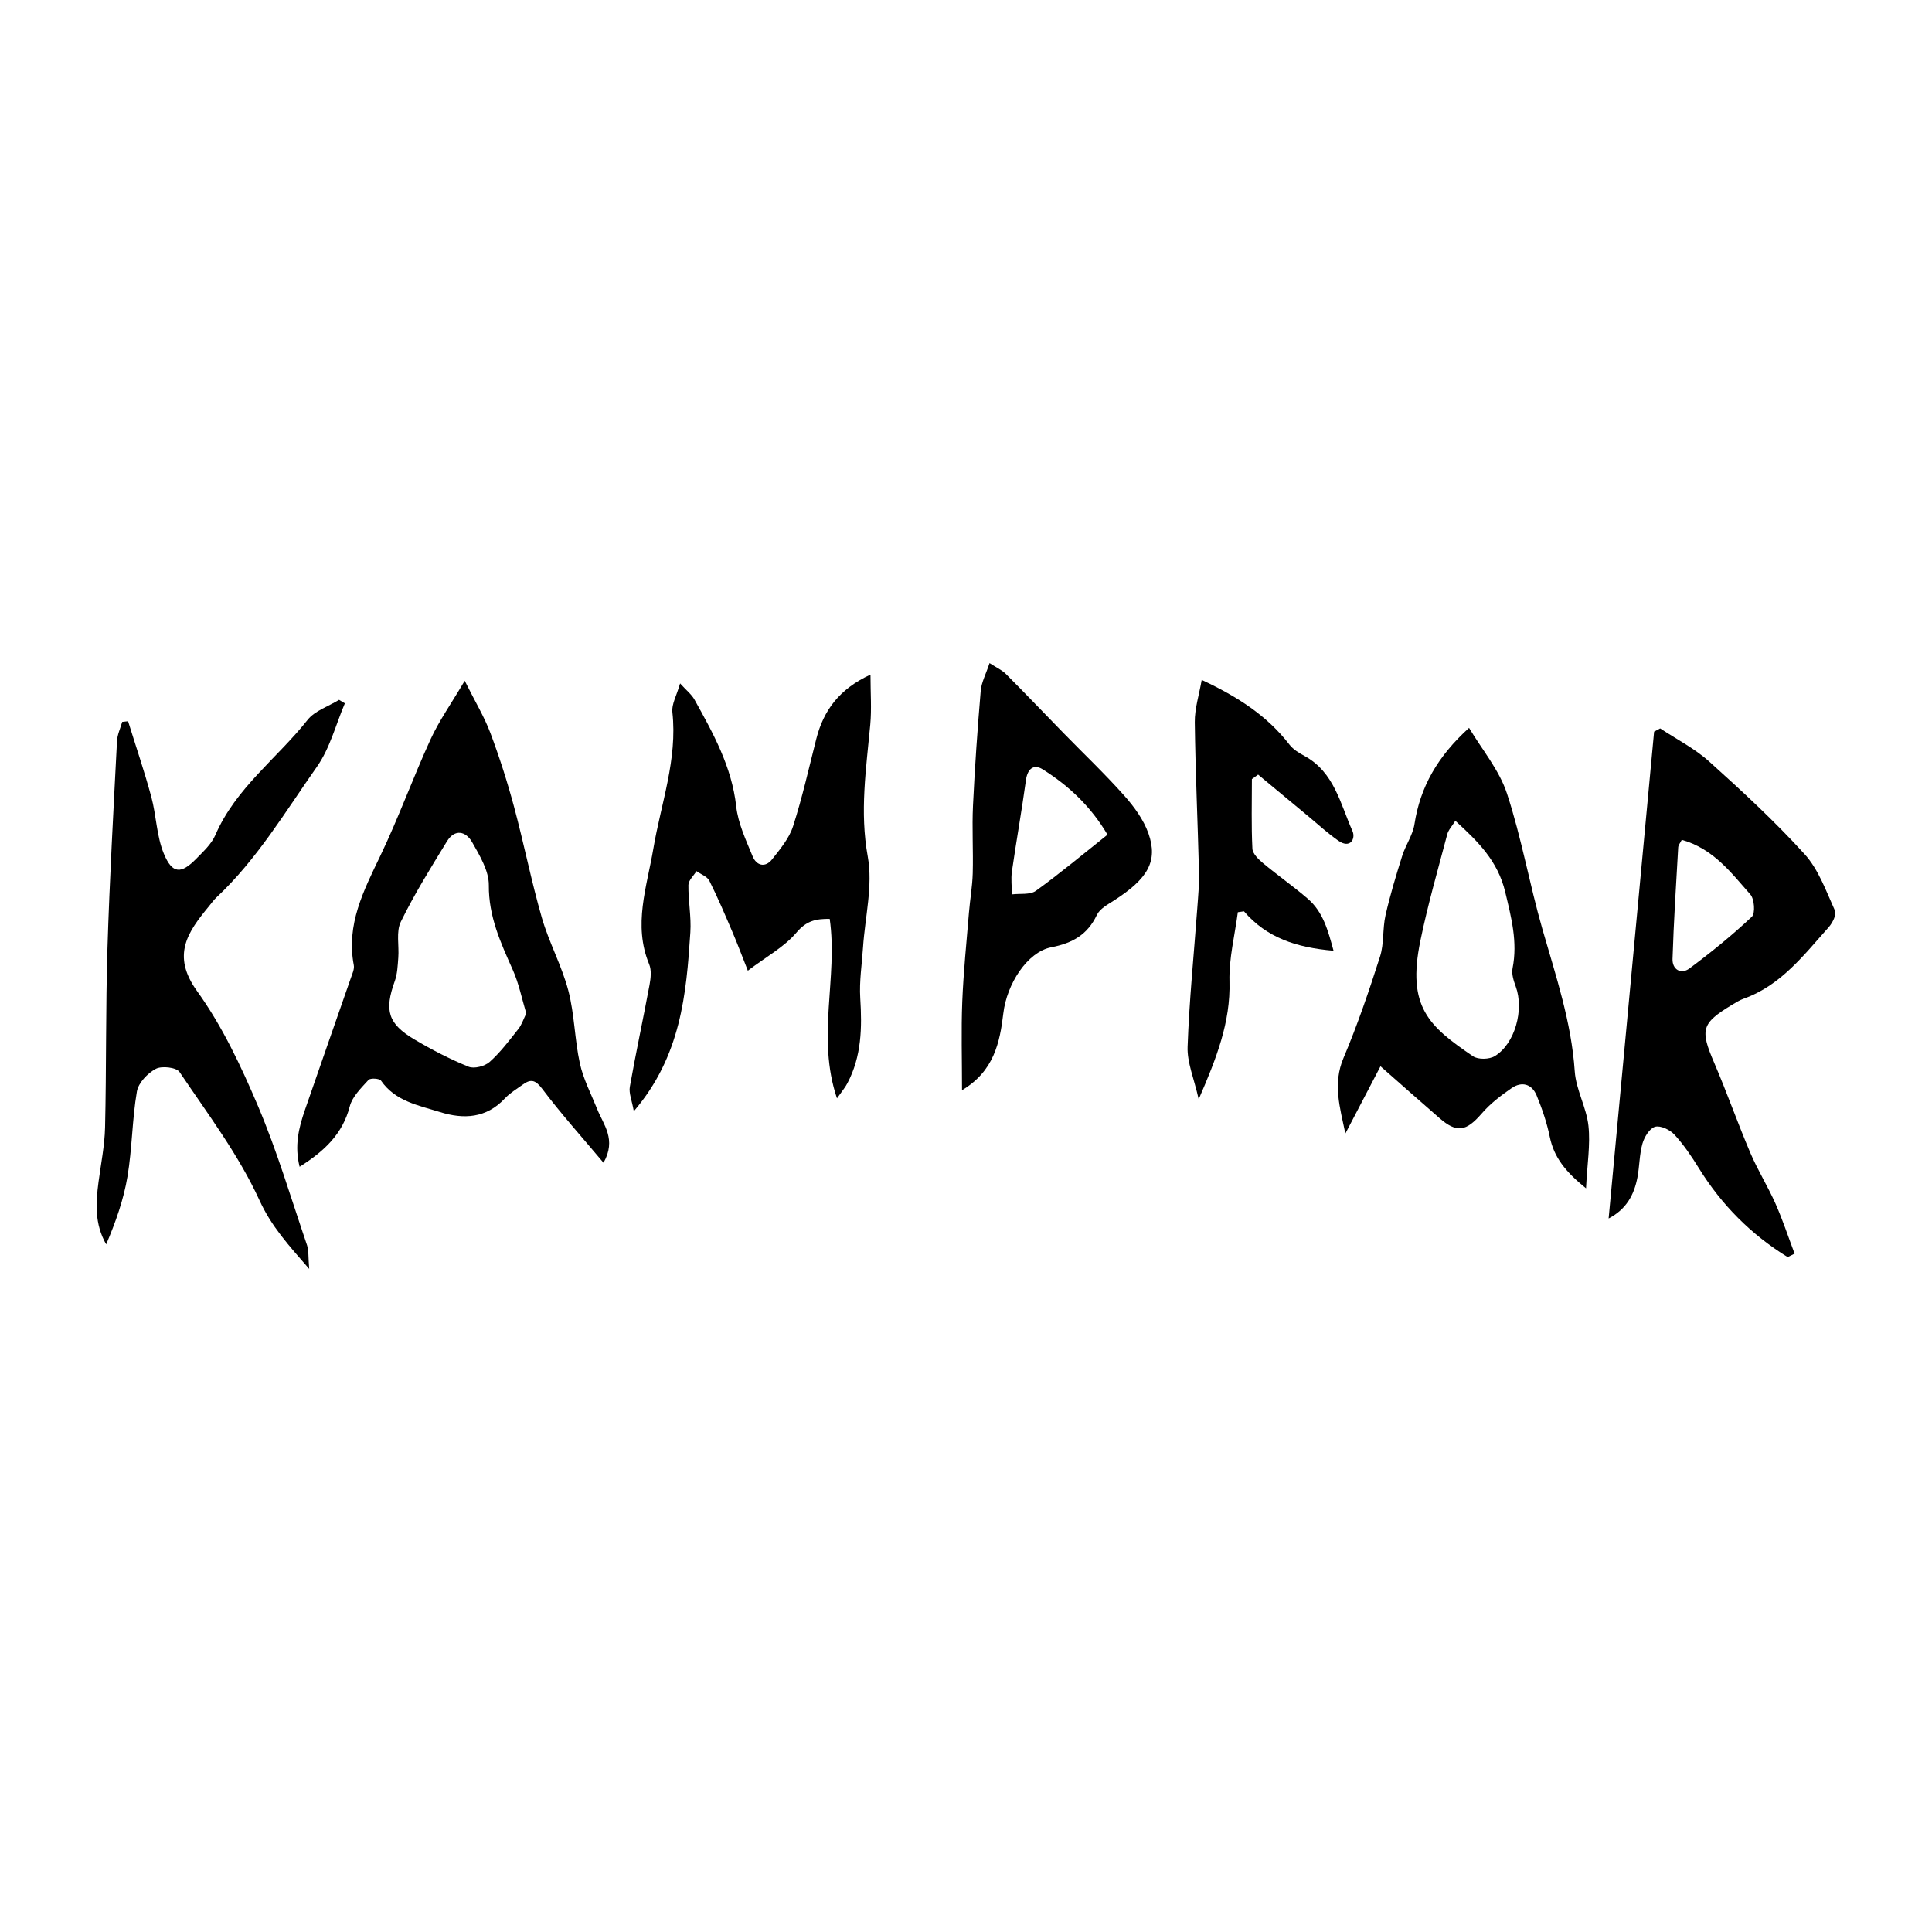
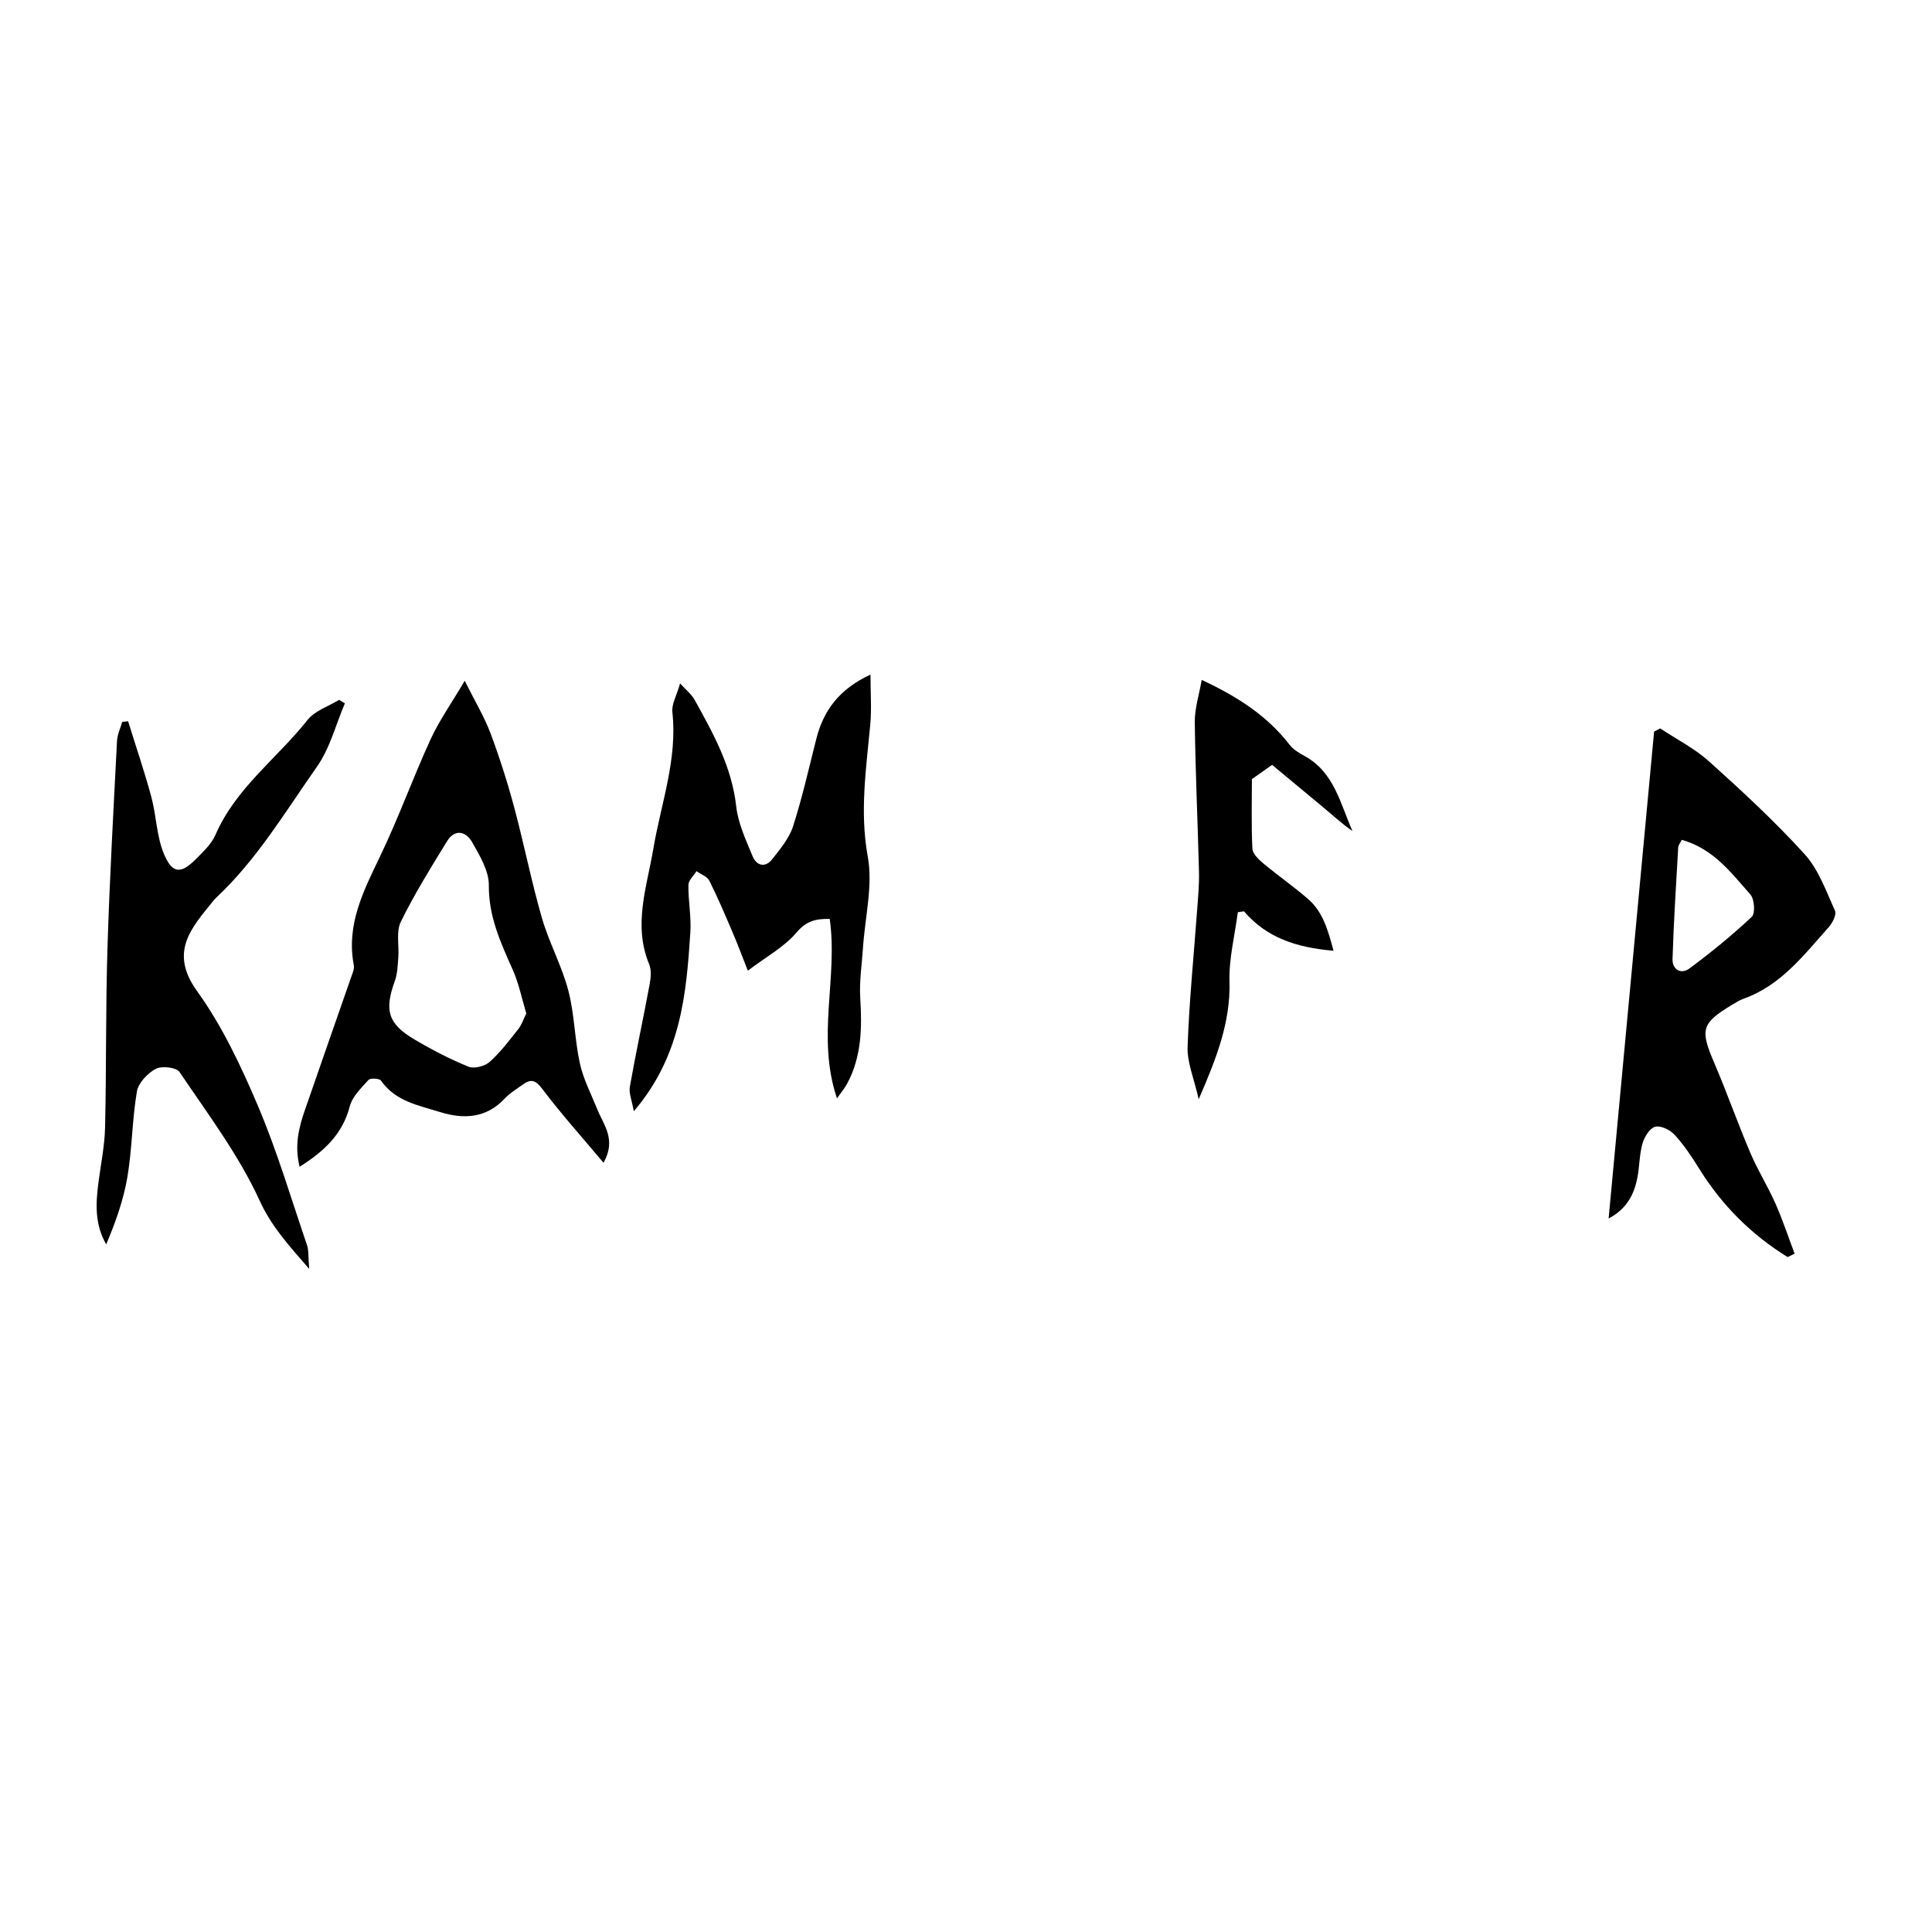
<svg xmlns="http://www.w3.org/2000/svg" version="1.1" id="Layer_1" x="0px" y="0px" viewBox="0 0 500 500" style="enable-background:new 0 0 500 500;" xml:space="preserve">
  <style type="text/css">
	.st0{fill:#070707;}
	.st1{fill:#FFFFFF;}
	.st2{fill-rule:evenodd;clip-rule:evenodd;}
	.st3{fill:#C12A21;}
	.st4{fill:#272425;}
	.st5{fill:#221F1E;}
	.st6{opacity:0.93;}
	.st7{fill:none;}
	.st8{fill-rule:evenodd;clip-rule:evenodd;stroke:#000000;stroke-width:0.047;stroke-miterlimit:2.613;}
</style>
  <g>
    <path d="M462.64,325.33c-9.45-5.83-17.08-13.49-22.96-22.98c-1.89-3.06-3.93-6.09-6.35-8.72c-1.15-1.25-3.6-2.42-5-2.02   c-1.42,0.4-2.77,2.65-3.26,4.34c-0.8,2.81-0.75,5.85-1.3,8.75c-0.85,4.48-2.85,8.25-7.46,10.64c3.95-42.27,7.86-84.13,11.77-125.99   c0.52-0.28,1.04-0.56,1.57-0.84c4.25,2.82,8.92,5.18,12.67,8.56c8.54,7.68,17.02,15.51,24.72,24c3.62,3.99,5.56,9.57,7.85,14.62   c0.45,0.99-0.63,3.15-1.6,4.24c-6.44,7.2-12.35,15.06-21.98,18.51c-1.07,0.38-2.06,1-3.04,1.59c-7.98,4.82-8.33,6.42-4.62,15.06   c3.29,7.67,6.05,15.56,9.32,23.24c1.91,4.5,4.54,8.69,6.52,13.16c1.87,4.22,3.32,8.63,4.95,12.96   C463.84,324.74,463.24,325.03,462.64,325.33z M435.24,217.35c-0.39,0.79-0.88,1.35-0.92,1.94c-0.55,9.62-1.17,19.25-1.47,28.88   c-0.09,2.74,2.18,4.1,4.38,2.47c5.61-4.17,11.06-8.6,16.14-13.38c0.94-0.88,0.68-4.58-0.38-5.78   C448.04,225.91,443.48,219.67,435.24,217.35z" />
    <path d="M156.19,300.92c-5.65-6.73-11-12.68-15.79-19.04c-1.74-2.31-2.92-2.78-5.08-1.21c-1.59,1.16-3.34,2.18-4.66,3.6   c-4.81,5.15-10.65,5.44-16.78,3.53c-5.54-1.73-11.54-2.76-15.27-8.13c-0.41-0.59-2.76-0.72-3.24-0.19   c-1.88,2.08-4.19,4.3-4.85,6.85c-1.85,7.09-6.46,11.51-12.98,15.63c-1.36-5.42-0.23-10.05,1.34-14.6   c3.94-11.44,7.96-22.85,11.93-34.28c0.37-1.07,0.95-2.29,0.75-3.31c-2-10.51,2.54-19.26,6.87-28.29c4.73-9.85,8.44-20.19,13-30.14   c2.21-4.81,5.33-9.21,8.84-15.16c2.73,5.48,5.08,9.35,6.64,13.51c2.34,6.24,4.38,12.61,6.11,19.05c2.57,9.55,4.48,19.28,7.21,28.78   c1.85,6.4,5.16,12.4,6.85,18.83c1.61,6.13,1.63,12.65,2.99,18.86c0.89,4.06,2.9,7.88,4.47,11.79   C156.17,291.1,159.61,294.88,156.19,300.92z M136.2,262.27c-1.15-3.82-1.91-7.73-3.49-11.26c-3.13-7.03-6.27-13.81-6.2-21.91   c0.03-3.7-2.33-7.64-4.29-11.09c-1.63-2.89-4.51-3.61-6.58-0.22c-4.17,6.81-8.41,13.61-11.91,20.77c-1.26,2.57-0.41,6.15-0.65,9.26   c-0.16,2.06-0.23,4.22-0.92,6.12c-2.72,7.54-1.78,11,5.1,15.07c4.49,2.66,9.17,5.09,14,7.05c1.46,0.6,4.2-0.12,5.46-1.24   c2.79-2.49,5.09-5.56,7.43-8.52C135.02,265.2,135.47,263.76,136.2,262.27z" />
    <path d="M216.61,284.25c-5.37-15.88,0.3-31.19-1.88-46.44c-3.54-0.04-6,0.46-8.59,3.52c-3.16,3.75-7.8,6.24-12.6,9.88   c-1.55-3.92-2.67-6.92-3.92-9.85c-1.93-4.51-3.84-9.04-6.04-13.42c-0.56-1.11-2.19-1.67-3.33-2.49c-0.73,1.19-2.07,2.38-2.09,3.58   c-0.06,4.09,0.77,8.21,0.5,12.27c-1.04,16.03-2.43,32.02-14.63,46.29c-0.49-2.81-1.32-4.67-1.03-6.33   c1.56-8.82,3.46-17.58,5.1-26.39c0.32-1.73,0.54-3.8-0.1-5.33c-4.21-10.17-0.59-19.99,1.08-29.87c1.98-11.73,6.28-23.11,4.93-35.36   c-0.23-2.06,1.1-4.29,2-7.44c1.69,1.86,2.98,2.86,3.71,4.17c4.84,8.72,9.67,17.37,10.81,27.65c0.49,4.42,2.53,8.73,4.25,12.93   c1,2.43,3.27,3.03,5.05,0.76c2.08-2.64,4.41-5.42,5.41-8.53c2.39-7.41,4.09-15.05,6.01-22.61c1.88-7.39,5.96-12.93,14.03-16.65   c0,4.75,0.32,8.89-0.06,12.97c-1.05,11.36-2.76,22.51-0.64,34.15c1.36,7.49-0.71,15.61-1.23,23.45c-0.29,4.38-0.99,8.79-0.72,13.14   c0.48,7.64,0.36,15.07-3.32,22.02C218.76,281.41,217.93,282.36,216.61,284.25z" />
    <path d="M80.02,328.39c-5.43-6.25-9.76-10.97-12.86-17.74c-5.39-11.78-13.4-22.38-20.7-33.22c-0.81-1.2-4.59-1.64-6.13-0.82   c-2.13,1.14-4.52,3.63-4.9,5.87c-1.24,7.27-1.22,14.75-2.44,22.02c-1,5.99-3.07,11.8-5.51,17.54c-3.03-5.31-2.7-10.68-1.99-16.09   c0.62-4.72,1.59-9.43,1.7-14.16c0.36-15.44,0.14-30.9,0.62-46.34c0.55-17.9,1.56-35.78,2.47-53.67c0.09-1.67,0.88-3.31,1.35-4.96   c0.51-0.05,1.01-0.11,1.52-0.16c2.02,6.52,4.23,12.99,6.01,19.57c1.31,4.87,1.35,10.18,3.26,14.75c2.18,5.24,4.47,5.26,8.39,1.24   c1.83-1.87,3.92-3.79,4.92-6.1c5.24-12.14,15.97-19.84,23.87-29.81c1.89-2.38,5.39-3.49,8.15-5.19c0.5,0.3,1,0.6,1.5,0.9   c-2.35,5.51-3.86,11.62-7.23,16.41c-8.18,11.62-15.5,23.98-26.01,33.83c-0.72,0.67-1.29,1.5-1.92,2.26   c-5.5,6.67-9.79,12.67-3.09,21.98c6.51,9.04,11.4,19.45,15.78,29.77c4.96,11.7,8.58,23.97,12.69,36.02   C79.93,323.75,79.76,325.4,80.02,328.39z" />
-     <path d="M357.27,275.95c-3.27,6.26-6.18,11.83-9.09,17.41c-1.38-6.63-3.32-12.86-0.49-19.54c3.62-8.56,6.63-17.4,9.46-26.26   c1.08-3.37,0.63-7.19,1.42-10.68c1.17-5.18,2.72-10.28,4.31-15.36c0.88-2.8,2.74-5.39,3.18-8.22c1.49-9.66,6-17.55,14.13-24.93   c3.37,5.66,7.82,10.92,9.81,16.99c3.77,11.46,5.83,23.47,9.17,35.09c3.48,12.12,7.51,24.03,8.37,36.79   c0.32,4.77,3.04,9.36,3.55,14.15c0.52,4.86-0.32,9.86-0.63,16.15c-5.38-4.34-8.3-8.07-9.38-13.32c-0.75-3.65-1.98-7.26-3.4-10.71   c-1.22-2.97-3.83-3.73-6.47-1.91c-2.78,1.91-5.55,4.03-7.74,6.57c-4.04,4.66-6.44,5.12-10.96,1.17   C367.59,285.07,362.71,280.74,357.27,275.95z M376.64,212.42c-0.84,1.37-1.8,2.36-2.1,3.52c-2.41,9.16-5.05,18.28-6.95,27.54   c-3.52,17.1,2.18,22.1,13.63,29.88c1.32,0.9,4.24,0.82,5.65-0.05c5.23-3.22,7.58-11.99,5.42-17.95c-0.55-1.51-1.14-3.29-0.84-4.77   c1.35-6.83-0.32-13.11-1.9-19.74C387.62,222.8,382.55,217.83,376.64,212.42z" />
-     <path d="M248.97,282.14c0-8.06-0.23-15.47,0.06-22.86c0.31-7.71,1.1-15.39,1.73-23.08c0.28-3.4,0.89-6.79,0.98-10.19   c0.16-5.86-0.21-11.73,0.07-17.58c0.47-9.9,1.16-19.78,2-29.66c0.19-2.2,1.35-4.32,2.28-7.16c1.68,1.1,3.16,1.75,4.23,2.81   c5.05,5.06,9.98,10.24,14.98,15.36c5.23,5.36,10.68,10.53,15.65,16.12c2.57,2.88,5.02,6.25,6.28,9.83   c2.51,7.18-0.19,11.7-8.95,17.33c-1.62,1.04-3.65,2.13-4.4,3.71c-2.43,5.12-6.29,7.31-11.78,8.38c-6.27,1.21-11.55,9.54-12.44,17.1   C258.76,269.83,257.22,277.22,248.97,282.14z M286.62,216.02c-4.27-7.25-10.01-12.69-16.82-16.94c-2.22-1.38-3.87-0.18-4.28,2.76   c-1.09,7.92-2.5,15.79-3.64,23.7c-0.28,1.94-0.01,3.95,0,5.93c2.1-0.27,4.69,0.16,6.2-0.92   C274.31,226.06,280.2,221.12,286.62,216.02z" />
-     <path d="M323.99,201.63c0,6-0.17,12.02,0.13,18.01c0.07,1.31,1.59,2.78,2.78,3.77c3.78,3.15,7.83,5.98,11.55,9.18   c3.96,3.41,5.22,8.14,6.67,13.46c-9.66-0.82-17.33-3.38-23.18-10.2c-0.53,0.08-1.06,0.15-1.59,0.23   c-0.78,5.97-2.32,11.97-2.16,17.91c0.29,10.57-3.35,19.84-7.97,30.49c-1.21-5.39-3.02-9.52-2.87-13.58   c0.42-11.94,1.63-23.85,2.5-35.78c0.23-3.11,0.52-6.24,0.45-9.35c-0.32-12.95-0.93-25.89-1.09-38.84   c-0.04-3.56,1.13-7.13,1.79-10.97c9.36,4.37,16.96,9.3,22.72,16.76c0.96,1.25,2.48,2.16,3.9,2.93c7.69,4.2,9.26,12.39,12.4,19.43   c0.87,1.96-0.57,4.64-3.62,2.52c-2.79-1.93-5.29-4.26-7.91-6.43c-4.3-3.56-8.59-7.13-12.89-10.7   C325.05,200.87,324.52,201.25,323.99,201.63z" />
+     <path d="M323.99,201.63c0,6-0.17,12.02,0.13,18.01c0.07,1.31,1.59,2.78,2.78,3.77c3.78,3.15,7.83,5.98,11.55,9.18   c3.96,3.41,5.22,8.14,6.67,13.46c-9.66-0.82-17.33-3.38-23.18-10.2c-0.53,0.08-1.06,0.15-1.59,0.23   c-0.78,5.97-2.32,11.97-2.16,17.91c0.29,10.57-3.35,19.84-7.97,30.49c-1.21-5.39-3.02-9.52-2.87-13.58   c0.42-11.94,1.63-23.85,2.5-35.78c0.23-3.11,0.52-6.24,0.45-9.35c-0.32-12.95-0.93-25.89-1.09-38.84   c-0.04-3.56,1.13-7.13,1.79-10.97c9.36,4.37,16.96,9.3,22.72,16.76c0.96,1.25,2.48,2.16,3.9,2.93c7.69,4.2,9.26,12.39,12.4,19.43   c-2.79-1.93-5.29-4.26-7.91-6.43c-4.3-3.56-8.59-7.13-12.89-10.7   C325.05,200.87,324.52,201.25,323.99,201.63z" />
  </g>
</svg>